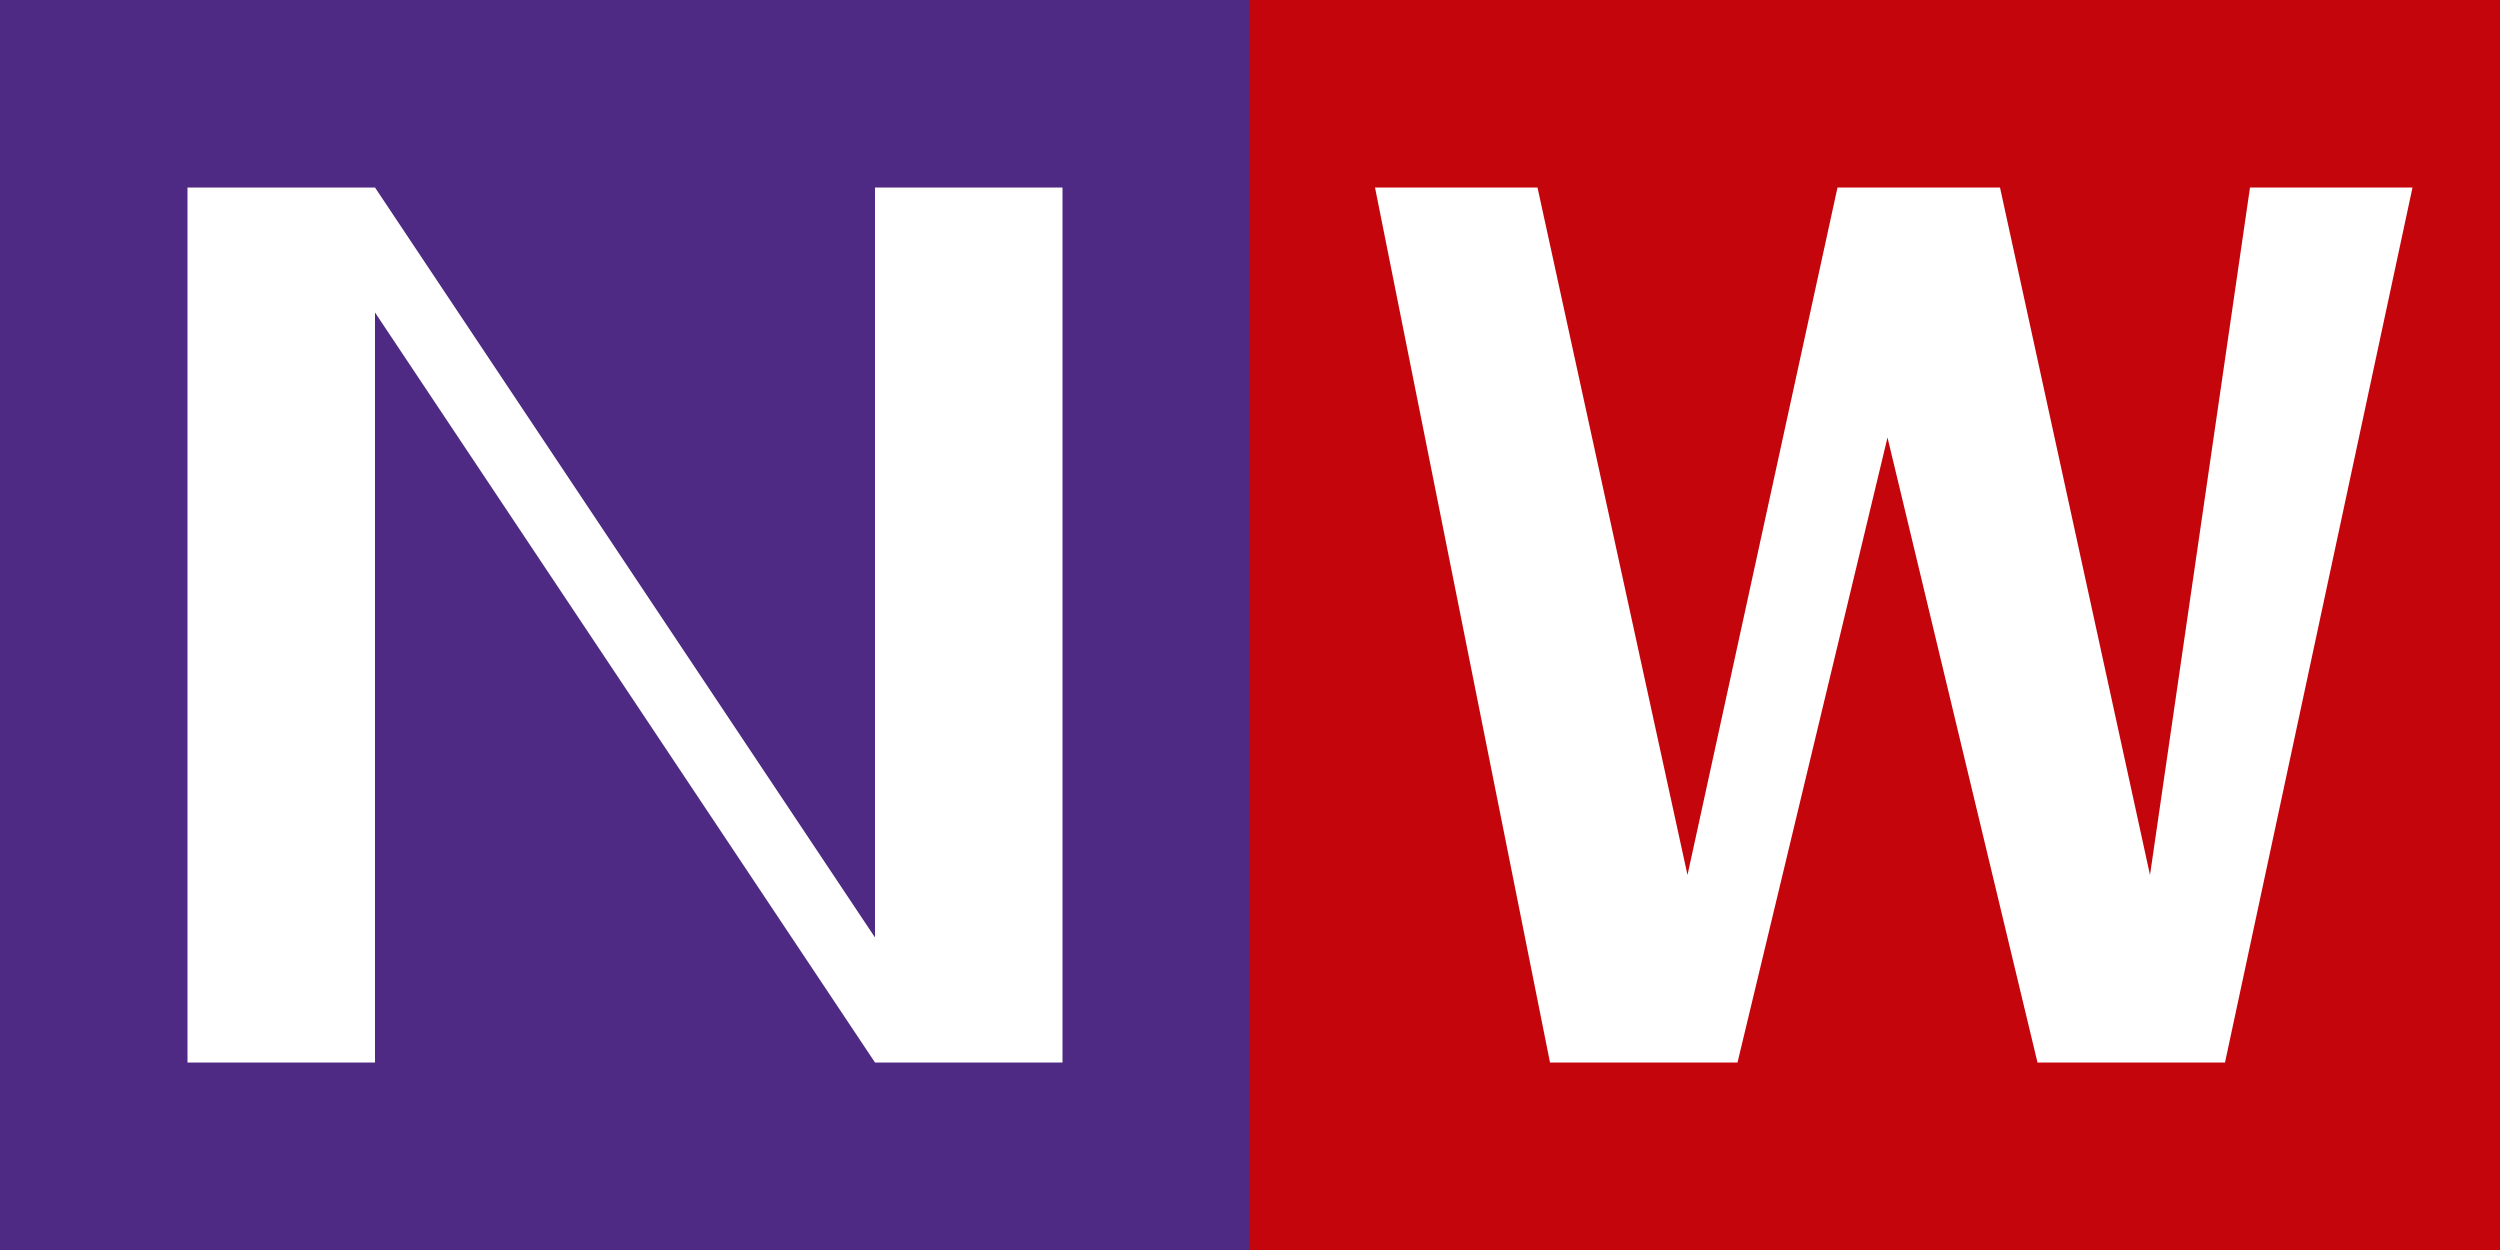
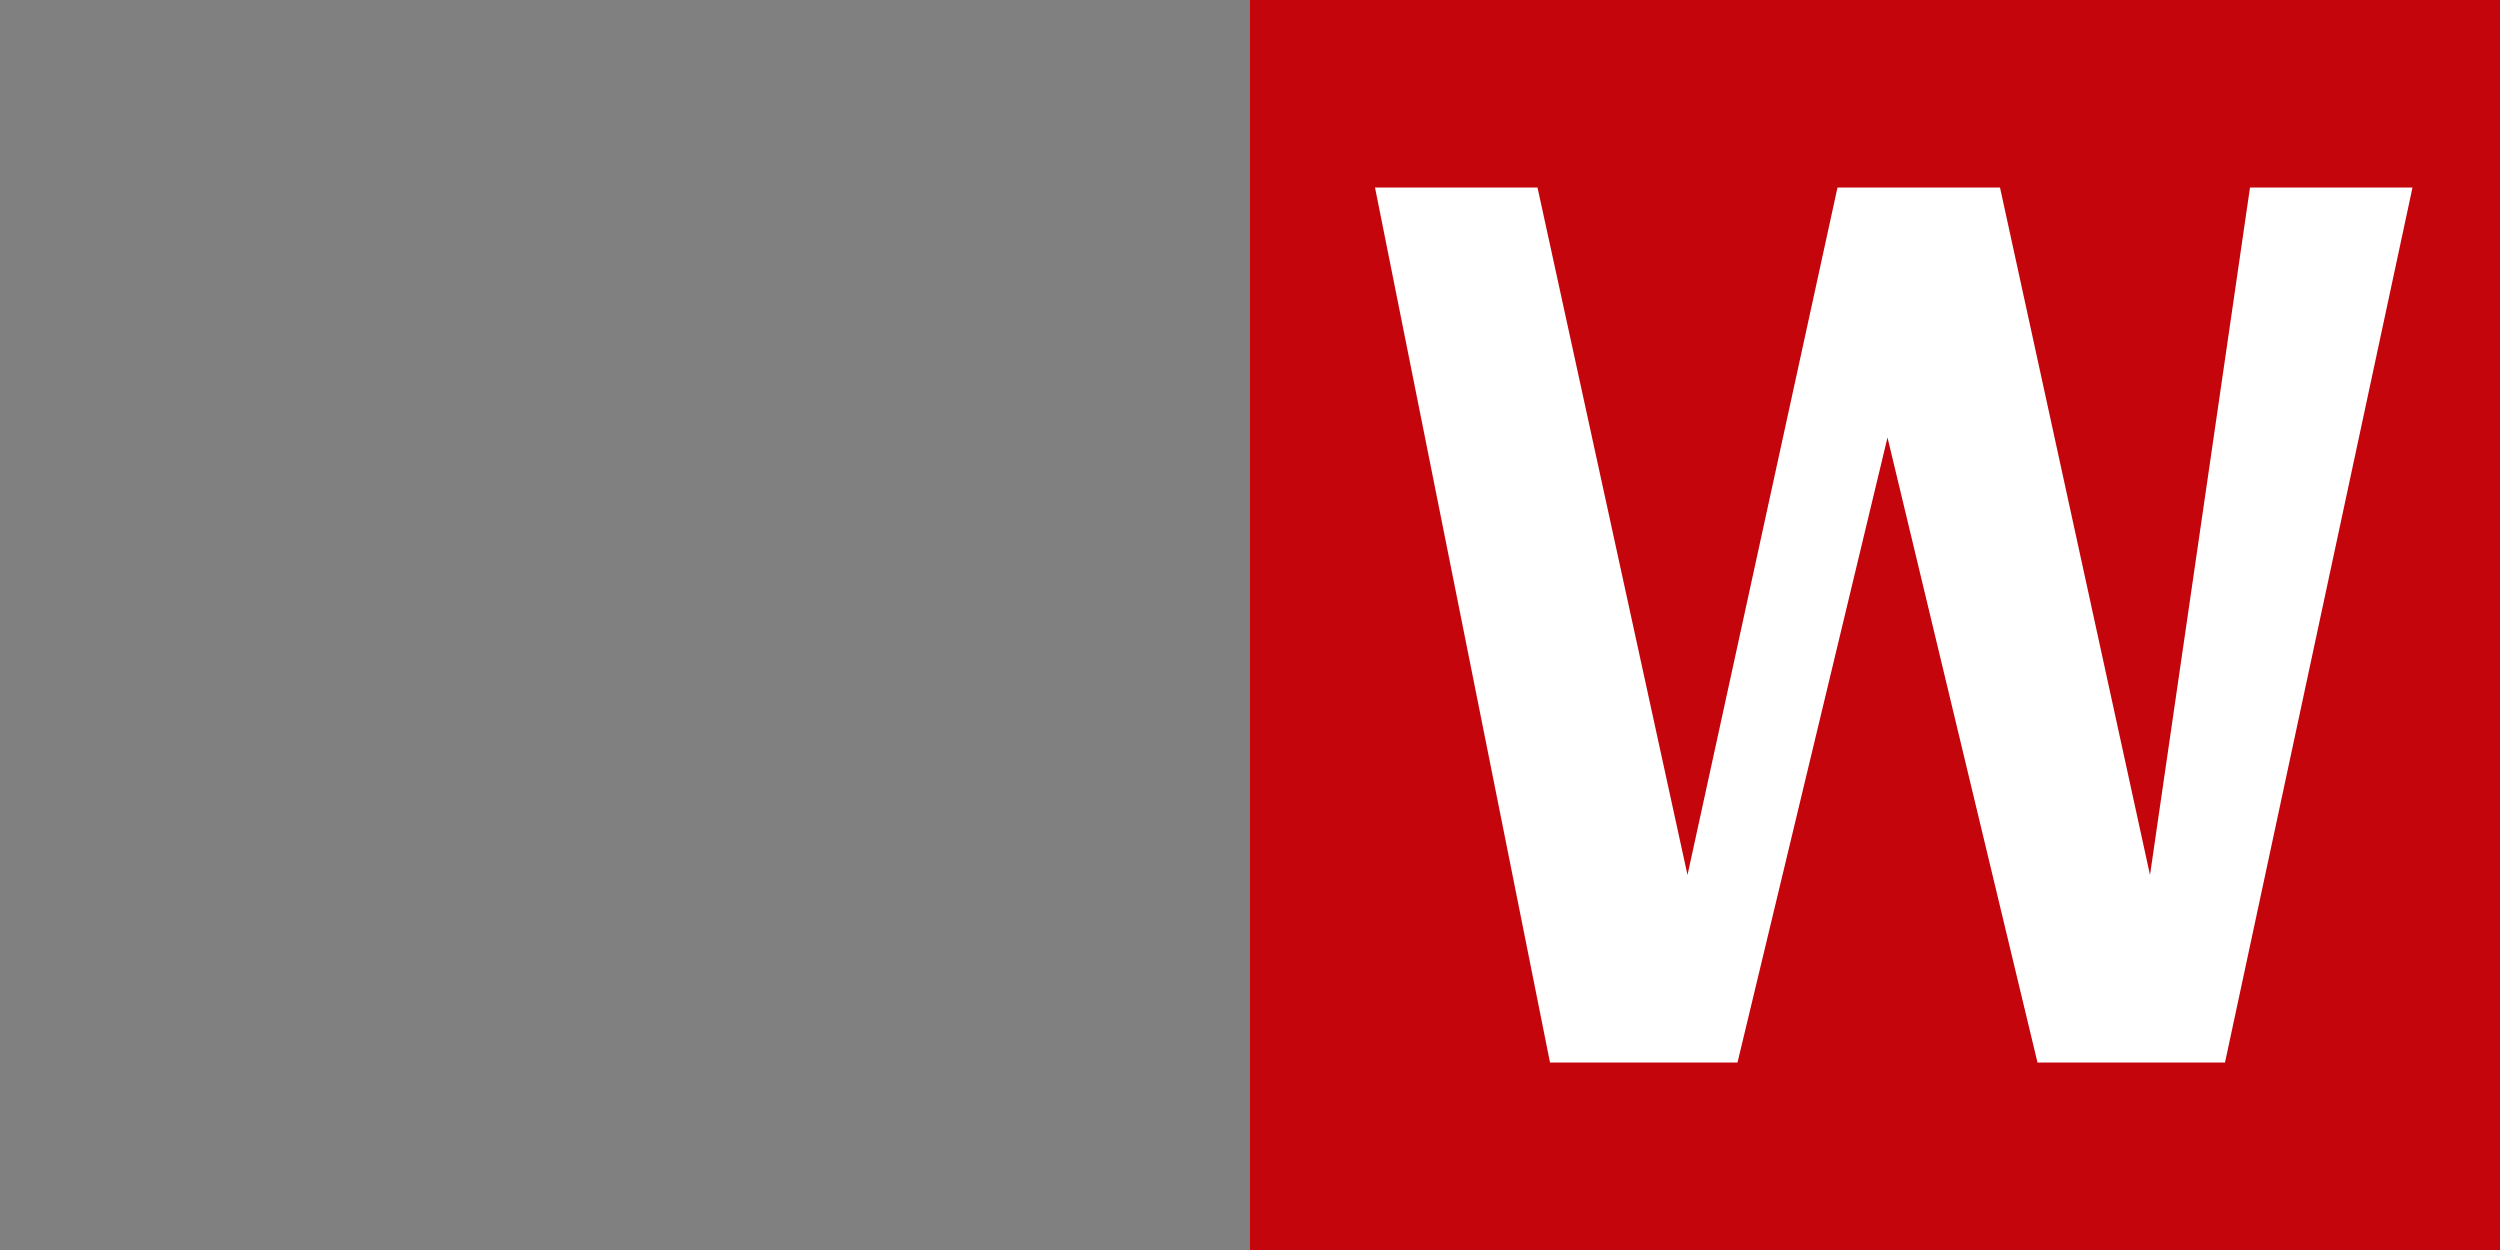
<svg xmlns="http://www.w3.org/2000/svg" viewBox="0 0 200 100">
  <rect x="0" y="0" width="200" height="100" fill="#808080" stroke="none" />
-   <rect x="0" y="0" width="100" height="100" fill="#4E2A84" />
  <g fill="white">
-     <polygon points="15,15 30,15 70,75 70,15 85,15 85,85 70,85 30,25 30,85 15,85" />
-   </g>
+     </g>
  <rect x="100" y="0" width="100" height="100" fill="#C5050C" />
  <g fill="white">
    <polygon points="110,15 123,15 135,70 147,15 160,15 172,70 180,15 193,15 178,85 163,85 151,35 139,85 124,85" />
  </g>
</svg>